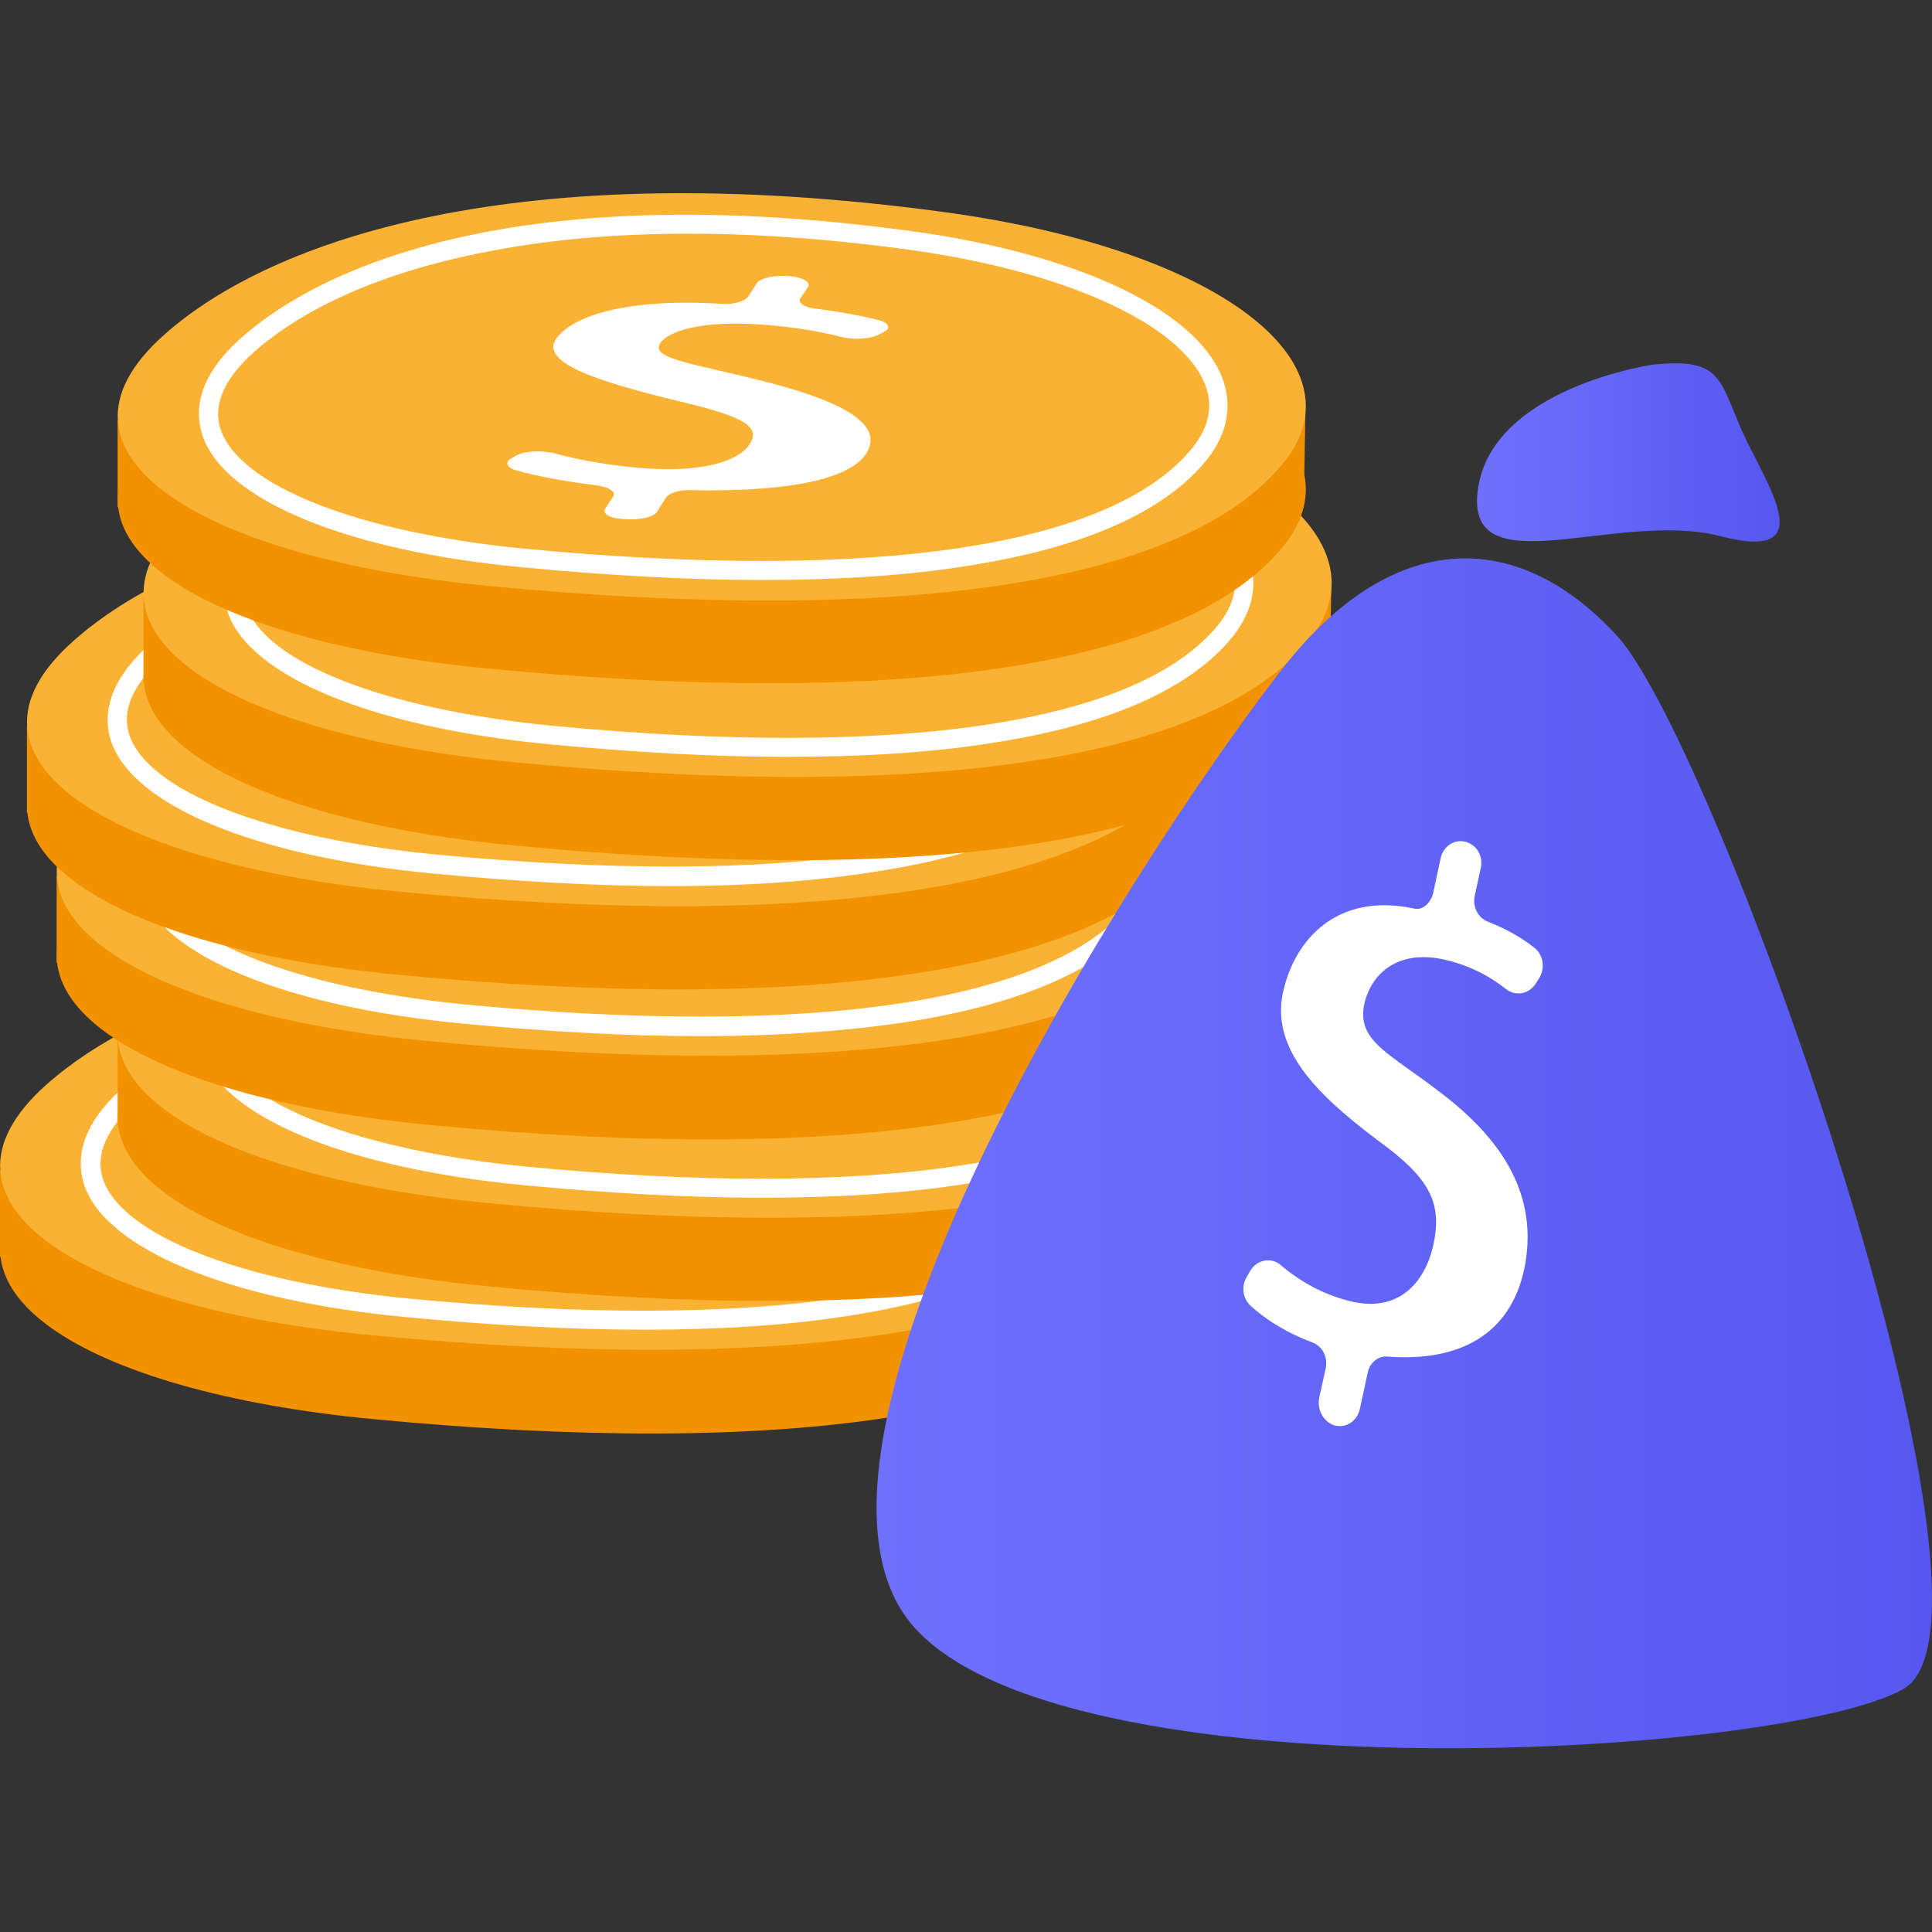
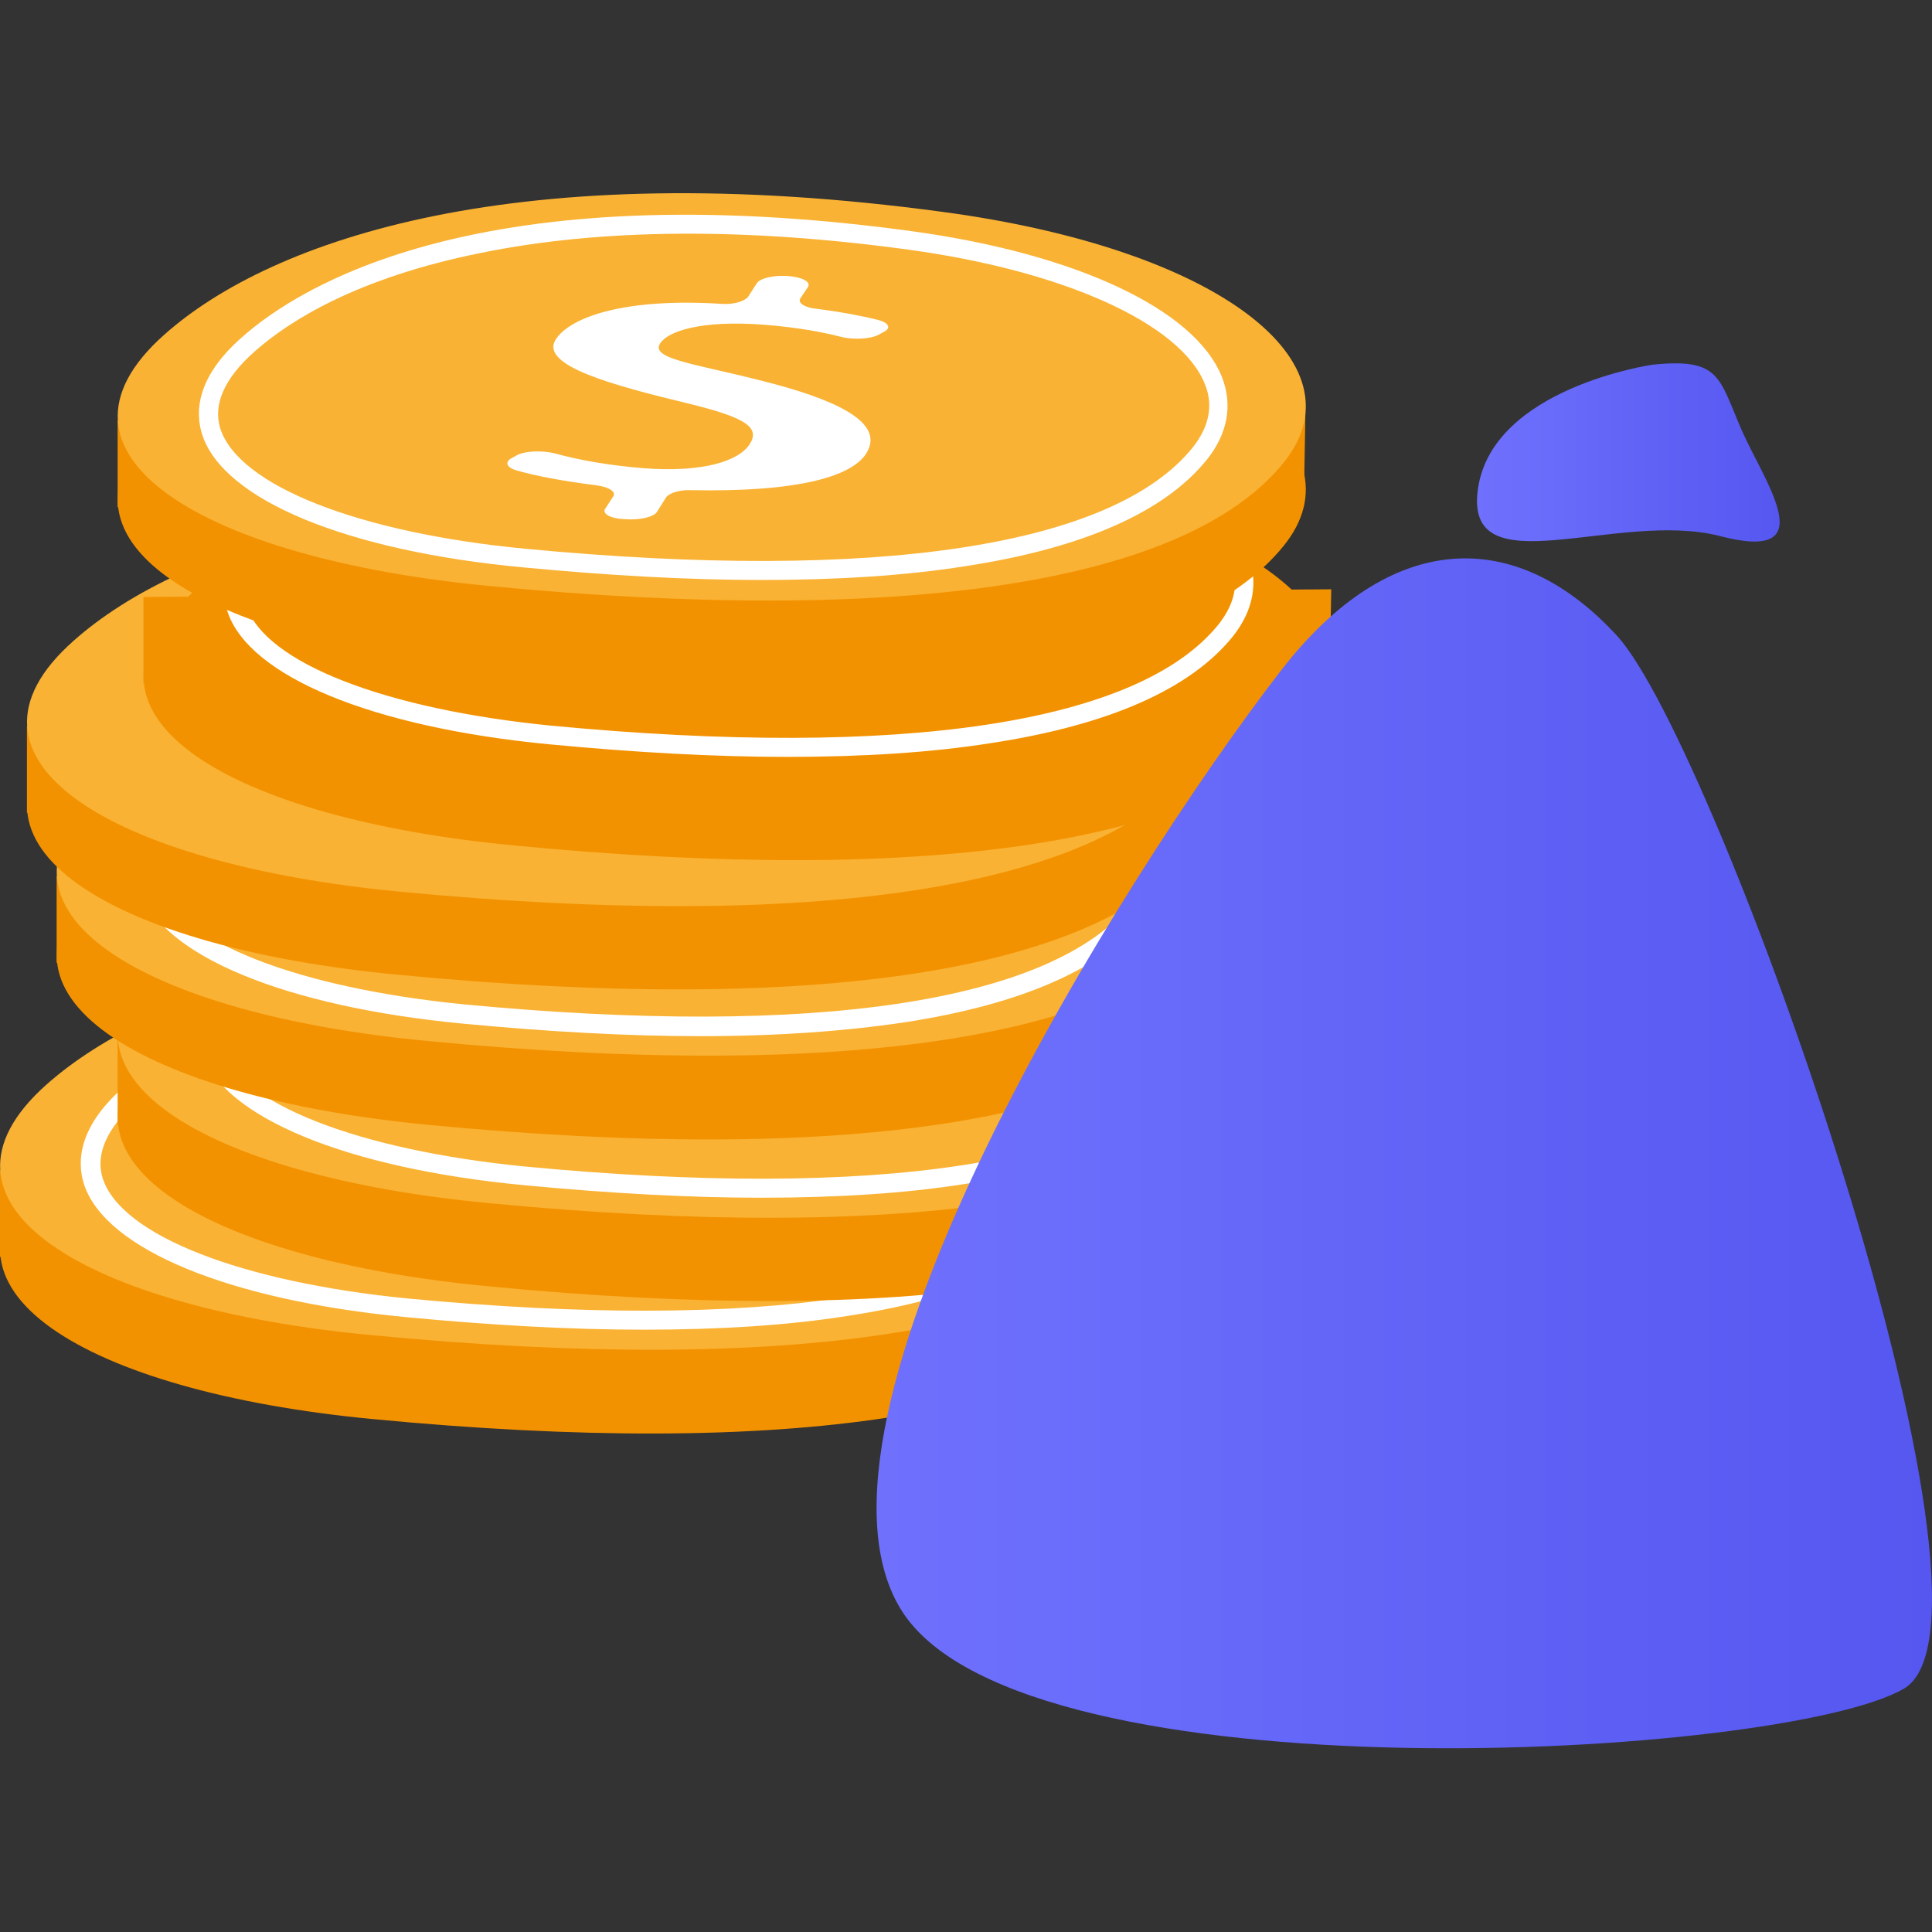
<svg xmlns="http://www.w3.org/2000/svg" width="100" height="100" viewBox="0 0 100 100" fill="none">
  <rect x="0" y="0" width="100" height="100" fill="#333333" stroke="none" />
  <g id="Frame">
    <g id="Group 25">
      <g id="Group">
        <g id="Group_2">
          <g id="Group_3">
            <path id="Vector" d="M0 65.055V60.577L61.479 60.151L61.394 65.055H0Z" fill="#F39200" />
          </g>
          <g id="Group_4">
            <path id="Vector_2" d="M2.418 60.434C7.994 55.474 20.768 51.108 42.703 54.113C57.013 56.041 64.467 61.937 60.341 67.067C55.334 73.303 40.74 75.514 19.232 73.445C4.438 72.028 -4.58 66.642 2.418 60.434Z" fill="#F39200" />
          </g>
          <g id="Group_5">
            <path id="Vector_3" d="M2.418 56.126C8.022 51.166 20.768 46.8 42.731 49.777C57.041 51.704 64.495 57.6 60.37 62.731C55.362 68.967 40.768 71.178 19.26 69.109C4.438 67.72 -4.581 62.334 2.418 56.126Z" fill="#F9B233" />
          </g>
          <g id="Group_6">
            <path id="Vector_4" d="M33.314 68.825C29.587 68.825 25.462 68.598 20.996 68.173C11.835 67.294 5.462 64.658 4.353 61.313C3.983 60.18 4.011 58.365 6.401 56.268C9.417 53.603 18.805 47.736 41.081 50.769C49.616 51.931 55.761 54.822 57.155 58.309C57.724 59.754 57.468 61.228 56.387 62.589C54.196 65.31 49.986 67.181 43.84 68.117C40.797 68.598 37.269 68.825 33.314 68.825ZM6.742 56.636L7.084 57.005C5.519 58.394 4.922 59.754 5.32 61.002C6.287 63.95 12.489 66.359 21.109 67.21C39.26 68.939 51.522 67.096 55.647 61.965C56.501 60.888 56.728 59.783 56.273 58.677C55.021 55.559 49.018 52.838 40.967 51.733C32.489 50.57 25.007 50.627 18.776 51.903C12.432 53.178 8.933 55.389 7.084 57.005L6.742 56.636Z" fill="white" />
          </g>
        </g>
        <g id="Group_7">
          <g id="Group_8">
            <path id="Vector_5" d="M6.088 58.224V53.745L67.567 53.32L67.482 58.224H6.088Z" fill="#F39200" />
          </g>
          <g id="Group_9">
            <path id="Vector_6" d="M8.506 53.604C14.11 48.643 26.856 44.278 48.819 47.254C63.129 49.182 70.583 55.078 66.457 60.208C61.45 66.445 46.856 68.656 25.348 66.586C10.526 65.197 1.507 59.812 8.506 53.604Z" fill="#F39200" />
          </g>
          <g id="Group_10">
            <path id="Vector_7" d="M8.506 49.295C14.11 44.334 26.856 39.969 48.819 42.946C63.129 44.873 70.583 50.769 66.457 55.9C61.45 62.136 46.856 64.347 25.348 62.278C10.526 60.889 1.507 55.503 8.506 49.295Z" fill="#F9B233" />
          </g>
          <g id="Group_11">
            <path id="Vector_8" d="M39.402 61.994C35.675 61.994 31.55 61.767 27.084 61.342C17.923 60.464 11.55 57.827 10.441 54.482C10.071 53.349 10.099 51.534 12.489 49.437L12.83 49.805L12.489 49.437C15.505 46.772 24.893 40.905 47.169 43.938C55.704 45.1 61.849 47.991 63.243 51.478C63.812 52.923 63.556 54.397 62.475 55.758C60.284 58.479 56.074 60.35 49.928 61.285C46.884 61.767 43.357 61.994 39.402 61.994ZM35.59 44.079C31.692 44.079 28.108 44.419 24.836 45.072C18.492 46.347 14.992 48.558 13.143 50.174C11.579 51.563 10.981 52.923 11.379 54.171C12.347 57.119 18.549 59.528 27.169 60.378C45.32 62.108 57.581 60.265 61.706 55.134C62.56 54.057 62.788 52.952 62.332 51.846C61.081 48.728 55.078 46.007 47.027 44.901C42.987 44.363 39.175 44.079 35.59 44.079Z" fill="white" />
          </g>
        </g>
        <g id="Group_12">
          <g id="Group_13">
            <path id="Vector_9" d="M2.931 49.834V45.355L64.41 44.958L64.325 49.834H2.931Z" fill="#F39200" />
          </g>
          <g id="Group_14">
            <path id="Vector_10" d="M5.349 45.241C10.953 40.281 23.698 35.915 45.661 38.892C59.972 40.819 67.425 46.715 63.3 51.846C58.293 58.082 43.699 60.293 22.191 58.224C7.368 56.807 -1.65 51.421 5.349 45.241Z" fill="#F39200" />
          </g>
          <g id="Group_15">
            <path id="Vector_11" d="M5.349 40.904C10.953 35.944 23.698 31.578 45.661 34.555C59.972 36.482 67.425 42.378 63.3 47.509C58.293 53.745 43.699 55.956 22.191 53.887C7.368 52.498 -1.65 47.112 5.349 40.904Z" fill="#F9B233" />
          </g>
          <g id="Group_16">
            <path id="Vector_12" d="M36.245 53.632C32.518 53.632 28.393 53.405 23.926 52.98C14.765 52.101 8.393 49.465 7.283 46.12C6.913 44.986 6.942 43.172 9.332 41.075C12.347 38.41 21.736 32.542 44.012 35.575C52.547 36.737 58.692 39.629 60.086 43.115C60.655 44.561 60.398 46.035 59.318 47.396C57.127 50.117 52.916 51.988 46.771 52.923C43.727 53.377 40.171 53.632 36.245 53.632ZM9.673 41.415L10.014 41.783C8.45 43.172 7.852 44.533 8.251 45.78C9.218 48.728 15.42 51.137 24.04 51.988C42.191 53.717 54.453 51.874 58.578 46.744C59.431 45.667 59.659 44.561 59.204 43.456C57.952 40.337 51.949 37.616 43.898 36.511C35.42 35.349 27.938 35.405 21.707 36.681C15.363 37.956 11.864 40.167 10.014 41.783L9.673 41.415Z" fill="white" />
          </g>
          <g id="Group_17">
            <g id="Group_18">
-               <path id="Vector_13" d="M28.137 49.918L28.564 49.266C28.706 49.04 28.336 48.785 27.654 48.7C26.089 48.501 24.638 48.246 23.557 47.934C23.045 47.792 22.931 47.509 23.272 47.311L23.528 47.169C23.955 46.914 24.894 46.885 25.548 47.055C26.772 47.396 28.365 47.679 30.157 47.821C33.201 48.048 35.05 47.452 35.619 46.574C36.16 45.723 35.449 45.213 32.575 44.504C28.592 43.541 24.723 42.52 25.577 41.159C26.316 39.997 29.161 38.977 34.254 39.317C34.851 39.345 35.392 39.147 35.534 38.948L35.989 38.24C36.16 37.985 36.871 37.815 37.611 37.871C38.35 37.928 38.806 38.183 38.635 38.438L38.237 39.033C38.094 39.26 38.464 39.515 39.119 39.572C40.427 39.742 41.452 39.941 42.248 40.139C42.817 40.281 42.959 40.564 42.561 40.763L42.305 40.904C41.878 41.131 40.996 41.188 40.342 41.018C39.46 40.791 38.18 40.536 36.388 40.394C33.087 40.139 31.38 40.734 30.982 41.358C30.47 42.151 32.746 42.407 36.103 43.257C40.114 44.249 42.334 45.383 41.793 46.772C41.252 48.246 38.123 49.068 32.575 48.955C31.949 48.926 31.437 49.125 31.295 49.323L30.811 50.089C30.641 50.344 29.93 50.514 29.19 50.457H29.133C28.45 50.429 27.995 50.173 28.137 49.918Z" fill="white" />
-             </g>
+               </g>
          </g>
        </g>
        <g id="Group_19">
          <g id="Group_20">
            <path id="Vector_14" d="M1.394 42.067V37.588L62.873 37.191L62.788 42.067H1.394Z" fill="#F39200" />
          </g>
          <g id="Group_21">
            <path id="Vector_15" d="M3.811 37.475C9.388 32.514 22.161 28.149 44.124 31.125C58.434 33.053 65.888 38.949 61.763 44.079C56.756 50.316 42.161 52.527 20.654 50.457C5.831 49.068 -3.187 43.682 3.811 37.475Z" fill="#F39200" />
          </g>
          <g id="Group_22">
            <path id="Vector_16" d="M3.811 33.166C9.388 28.206 22.161 23.84 44.124 26.817C58.434 28.744 65.888 34.64 61.763 39.771C56.756 46.007 42.161 48.218 20.654 46.149C5.831 44.731 -3.187 39.346 3.811 33.166Z" fill="#F9B233" />
          </g>
          <g id="Group_23">
-             <path id="Vector_17" d="M34.708 45.865C30.981 45.865 26.856 45.639 22.389 45.213C13.228 44.335 6.856 41.699 5.746 38.354C5.376 37.22 5.405 35.406 7.795 33.308L8.136 33.676L7.795 33.308C10.81 30.643 20.199 24.776 42.474 27.78C51.009 28.943 57.154 31.834 58.548 35.321C59.117 36.766 58.861 38.24 57.78 39.601C55.59 42.322 51.379 44.193 45.234 45.128C42.19 45.61 38.662 45.865 34.708 45.865ZM30.896 27.922C26.998 27.922 23.413 28.262 20.142 28.914C13.797 30.19 10.298 32.401 8.449 34.017C6.884 35.406 6.287 36.766 6.685 38.014C7.652 40.962 13.854 43.371 22.474 44.221C40.625 45.95 52.887 44.108 57.012 38.977C57.866 37.9 58.093 36.795 57.638 35.689C56.386 32.571 50.383 29.85 42.332 28.744C38.292 28.206 34.48 27.922 30.896 27.922Z" fill="white" />
-           </g>
+             </g>
          <g id="Group_24">
            <g id="Group_25">
              <path id="Vector_18" d="M26.628 42.152L27.055 41.5C27.197 41.273 26.828 41.018 26.145 40.933C24.58 40.734 23.129 40.479 22.048 40.168C21.536 40.026 21.422 39.742 21.764 39.544L22.02 39.402C22.446 39.147 23.385 39.119 24.04 39.289C25.263 39.629 26.856 39.913 28.648 40.054C31.692 40.281 33.542 39.686 34.111 38.807C34.651 37.957 33.94 37.446 31.067 36.738C27.084 35.774 23.214 34.753 24.068 33.393C24.808 32.231 27.653 31.21 32.745 31.55C33.343 31.579 33.883 31.38 34.025 31.182L34.48 30.473C34.651 30.218 35.362 30.048 36.102 30.105C36.842 30.161 37.297 30.416 37.126 30.672L36.728 31.267C36.586 31.494 36.956 31.749 37.61 31.805C38.919 31.976 39.943 32.174 40.739 32.372C41.308 32.514 41.451 32.798 41.052 32.996L40.796 33.138C40.37 33.364 39.487 33.421 38.833 33.251C37.951 33.024 36.671 32.769 34.879 32.627C31.579 32.372 29.872 32.968 29.473 33.591C28.961 34.385 31.237 34.64 34.594 35.49C38.606 36.483 40.825 37.616 40.284 39.005C39.744 40.479 36.614 41.301 31.067 41.188C30.441 41.16 29.928 41.358 29.786 41.556L29.303 42.322C29.132 42.577 28.421 42.747 27.681 42.69H27.624C26.913 42.662 26.458 42.407 26.628 42.152Z" fill="white" />
            </g>
          </g>
        </g>
        <g id="Group_26">
          <g id="Group_27">
            <path id="Vector_19" d="M7.426 35.377V30.899L68.905 30.502L68.82 35.377H7.426Z" fill="#F39200" />
          </g>
          <g id="Group_28">
            <path id="Vector_20" d="M9.844 30.785C15.448 25.825 28.194 21.459 50.157 24.436C64.467 26.363 71.921 32.259 67.795 37.39C62.788 43.626 48.194 45.837 26.686 43.768C11.864 42.379 2.845 36.993 9.844 30.785Z" fill="#F39200" />
          </g>
          <g id="Group_29">
-             <path id="Vector_21" d="M9.844 26.477C15.448 21.516 28.194 17.151 50.157 20.127C64.467 22.055 71.921 27.951 67.795 33.081C62.788 39.318 48.194 41.529 26.686 39.459C11.864 38.07 2.845 32.684 9.844 26.477Z" fill="#F9B233" />
-           </g>
+             </g>
          <g id="Group_30">
            <path id="Vector_22" d="M40.74 39.176C37.013 39.176 32.888 38.949 28.421 38.524C19.261 37.645 12.888 35.009 11.778 31.664C11.409 30.53 11.437 28.716 13.827 26.619C16.842 23.954 26.231 18.086 48.507 21.119C57.042 22.282 63.187 25.173 64.581 28.659C65.15 30.105 64.894 31.579 63.813 32.94C61.622 35.661 57.411 37.532 51.266 38.467C48.222 38.949 44.694 39.176 40.74 39.176ZM14.168 26.987L14.51 27.355C12.945 28.744 12.347 30.105 12.746 31.352C13.713 34.3 19.915 36.71 28.535 37.56C46.686 39.289 58.948 37.447 63.073 32.316C63.926 31.239 64.154 30.133 63.699 29.028C62.447 25.91 56.444 23.189 48.393 22.083C39.915 20.921 32.433 20.978 26.202 22.253C19.858 23.529 16.359 25.74 14.51 27.355L14.168 26.987Z" fill="white" />
          </g>
        </g>
        <g id="Group_31">
          <g id="Group_32">
            <path id="Vector_23" d="M6.088 26.25V21.771L67.567 21.346L67.482 26.25H6.088Z" fill="#F39200" />
          </g>
          <g id="Group_33">
            <path id="Vector_24" d="M8.506 21.629C14.082 16.668 26.856 12.303 48.819 15.28C63.129 17.207 70.583 23.103 66.457 28.234C61.45 34.47 46.856 36.681 25.348 34.612C10.526 33.223 1.507 27.837 8.506 21.629Z" fill="#F39200" />
          </g>
          <g id="Group_34">
            <path id="Vector_25" d="M8.506 17.32C14.082 12.36 26.856 7.995 48.819 10.971C63.129 12.898 70.583 18.794 66.458 23.925C61.422 30.19 46.828 32.401 25.32 30.331C10.526 28.914 1.508 23.528 8.506 17.32Z" fill="#F9B233" />
          </g>
          <g id="Group_35">
            <path id="Vector_26" d="M39.402 30.02C35.675 30.02 31.55 29.793 27.083 29.368C17.951 28.517 11.578 25.881 10.469 22.508C10.099 21.374 10.127 19.56 12.517 17.462C15.504 14.798 24.893 8.93 47.169 11.963C55.704 13.125 61.849 16.017 63.243 19.503C63.812 20.949 63.556 22.423 62.475 23.783C60.284 26.505 56.073 28.375 49.928 29.311C46.884 29.793 43.356 30.02 39.402 30.02ZM13.172 18.199C11.607 19.588 11.009 20.949 11.408 22.196C12.375 25.144 18.577 27.582 27.197 28.404C45.348 30.133 57.61 28.29 61.735 23.16C62.588 22.083 62.816 20.977 62.361 19.872C61.109 16.753 55.106 14.032 47.055 12.927C38.577 11.765 31.095 11.821 24.864 13.097C18.52 14.373 14.992 16.584 13.172 18.199Z" fill="white" />
          </g>
          <g id="Group_36">
            <g id="Group_37">
              <path id="Vector_27" d="M31.323 26.334L31.749 25.683C31.892 25.456 31.522 25.201 30.839 25.116C29.274 24.917 27.823 24.662 26.742 24.35C26.23 24.209 26.116 23.925 26.458 23.727L26.714 23.585C27.141 23.33 28.079 23.301 28.734 23.471C29.957 23.812 31.55 24.095 33.343 24.237C36.387 24.464 38.236 23.868 38.805 22.99C39.346 22.139 38.634 21.629 35.761 20.92C31.778 19.956 27.909 18.936 28.762 17.575C29.502 16.413 32.347 15.393 37.439 15.733C38.037 15.761 38.577 15.563 38.72 15.364L39.175 14.656C39.346 14.401 40.057 14.231 40.796 14.287C41.536 14.344 41.991 14.599 41.821 14.854L41.422 15.45C41.28 15.676 41.65 15.931 42.304 15.988C43.613 16.158 44.637 16.357 45.434 16.555C46.003 16.697 46.145 16.98 45.747 17.179L45.491 17.32C45.064 17.547 44.182 17.604 43.528 17.434C42.646 17.207 41.365 16.952 39.573 16.81C36.273 16.555 34.566 17.15 34.168 17.774C33.656 18.568 35.931 18.823 39.289 19.673C43.3 20.665 45.519 21.799 44.978 23.188C44.438 24.662 41.309 25.484 35.761 25.371C35.135 25.342 34.623 25.541 34.481 25.739L33.997 26.505C33.826 26.76 33.115 26.93 32.375 26.873H32.318C31.607 26.845 31.152 26.59 31.323 26.334Z" fill="white" />
            </g>
          </g>
        </g>
      </g>
      <g id="Group_38">
        <g id="Group_39">
          <path id="Vector_28" d="M66.288 34.725C58.123 45.298 40.313 73.729 46.743 83.48C53.201 93.231 92.148 91.049 98.521 87.421C104.894 83.792 88.905 38.608 83.699 32.911C78.493 27.242 71.978 27.355 66.288 34.725Z" fill="url(#paint0_linear_1956_15139)" />
        </g>
        <g id="Group_40">
          <g id="Group_41">
-             <path id="Vector_29" d="M68.279 72.368L68.621 70.809C68.734 70.242 68.45 69.675 67.909 69.477C66.686 69.023 65.548 68.343 64.723 67.578C64.325 67.209 64.24 66.585 64.524 66.103L64.723 65.763C65.064 65.197 65.804 65.055 66.288 65.48C67.255 66.302 68.478 67.011 69.901 67.351C72.291 67.946 73.742 66.5 74.197 64.403C74.624 62.39 74.083 61.143 71.835 59.414C68.734 57.118 65.719 54.595 66.402 51.392C66.999 48.614 69.218 46.176 73.201 47.027C73.685 47.14 74.111 46.658 74.197 46.148L74.567 44.419C74.709 43.795 75.278 43.427 75.847 43.568C76.416 43.71 76.786 44.305 76.644 44.929L76.331 46.375C76.217 46.941 76.501 47.508 77.013 47.707C78.037 48.104 78.834 48.586 79.431 49.068C79.887 49.436 79.972 50.088 79.688 50.598L79.488 50.91C79.147 51.449 78.464 51.59 77.952 51.194C77.269 50.655 76.274 50.031 74.851 49.691C72.262 49.068 70.925 50.513 70.612 51.987C70.214 53.915 71.978 54.538 74.595 56.579C77.725 58.96 79.431 61.681 79.005 65.026C78.55 68.57 76.131 70.554 71.779 70.214C71.295 70.185 70.868 70.582 70.783 71.093L70.385 72.935C70.242 73.559 69.673 73.927 69.104 73.785H69.076C68.507 73.587 68.165 72.992 68.279 72.368Z" fill="white" />
-           </g>
+             </g>
        </g>
        <g id="Group_42">
          <path id="Vector_30" d="M85.519 18.879C85.519 18.879 77.269 20.07 76.501 25.285C75.733 30.501 83.727 26.363 89.047 27.752C94.395 29.14 91.38 25.03 90.156 22.281C88.962 19.531 89.047 18.511 85.519 18.879Z" fill="url(#paint1_linear_1956_15139)" />
        </g>
      </g>
    </g>
  </g>
  <defs>
    <linearGradient id="paint0_linear_1956_15139" x1="45.394" y1="59.702" x2="99.99" y2="59.702" gradientUnits="userSpaceOnUse">
      <stop stop-color="#6F71FD" />
      <stop offset="1" stop-color="#5557F0" />
    </linearGradient>
    <linearGradient id="paint1_linear_1956_15139" x1="76.456" y1="23.419" x2="92.112" y2="23.419" gradientUnits="userSpaceOnUse">
      <stop stop-color="#6F71FD" />
      <stop offset="1" stop-color="#5557F0" />
    </linearGradient>
  </defs>
</svg>